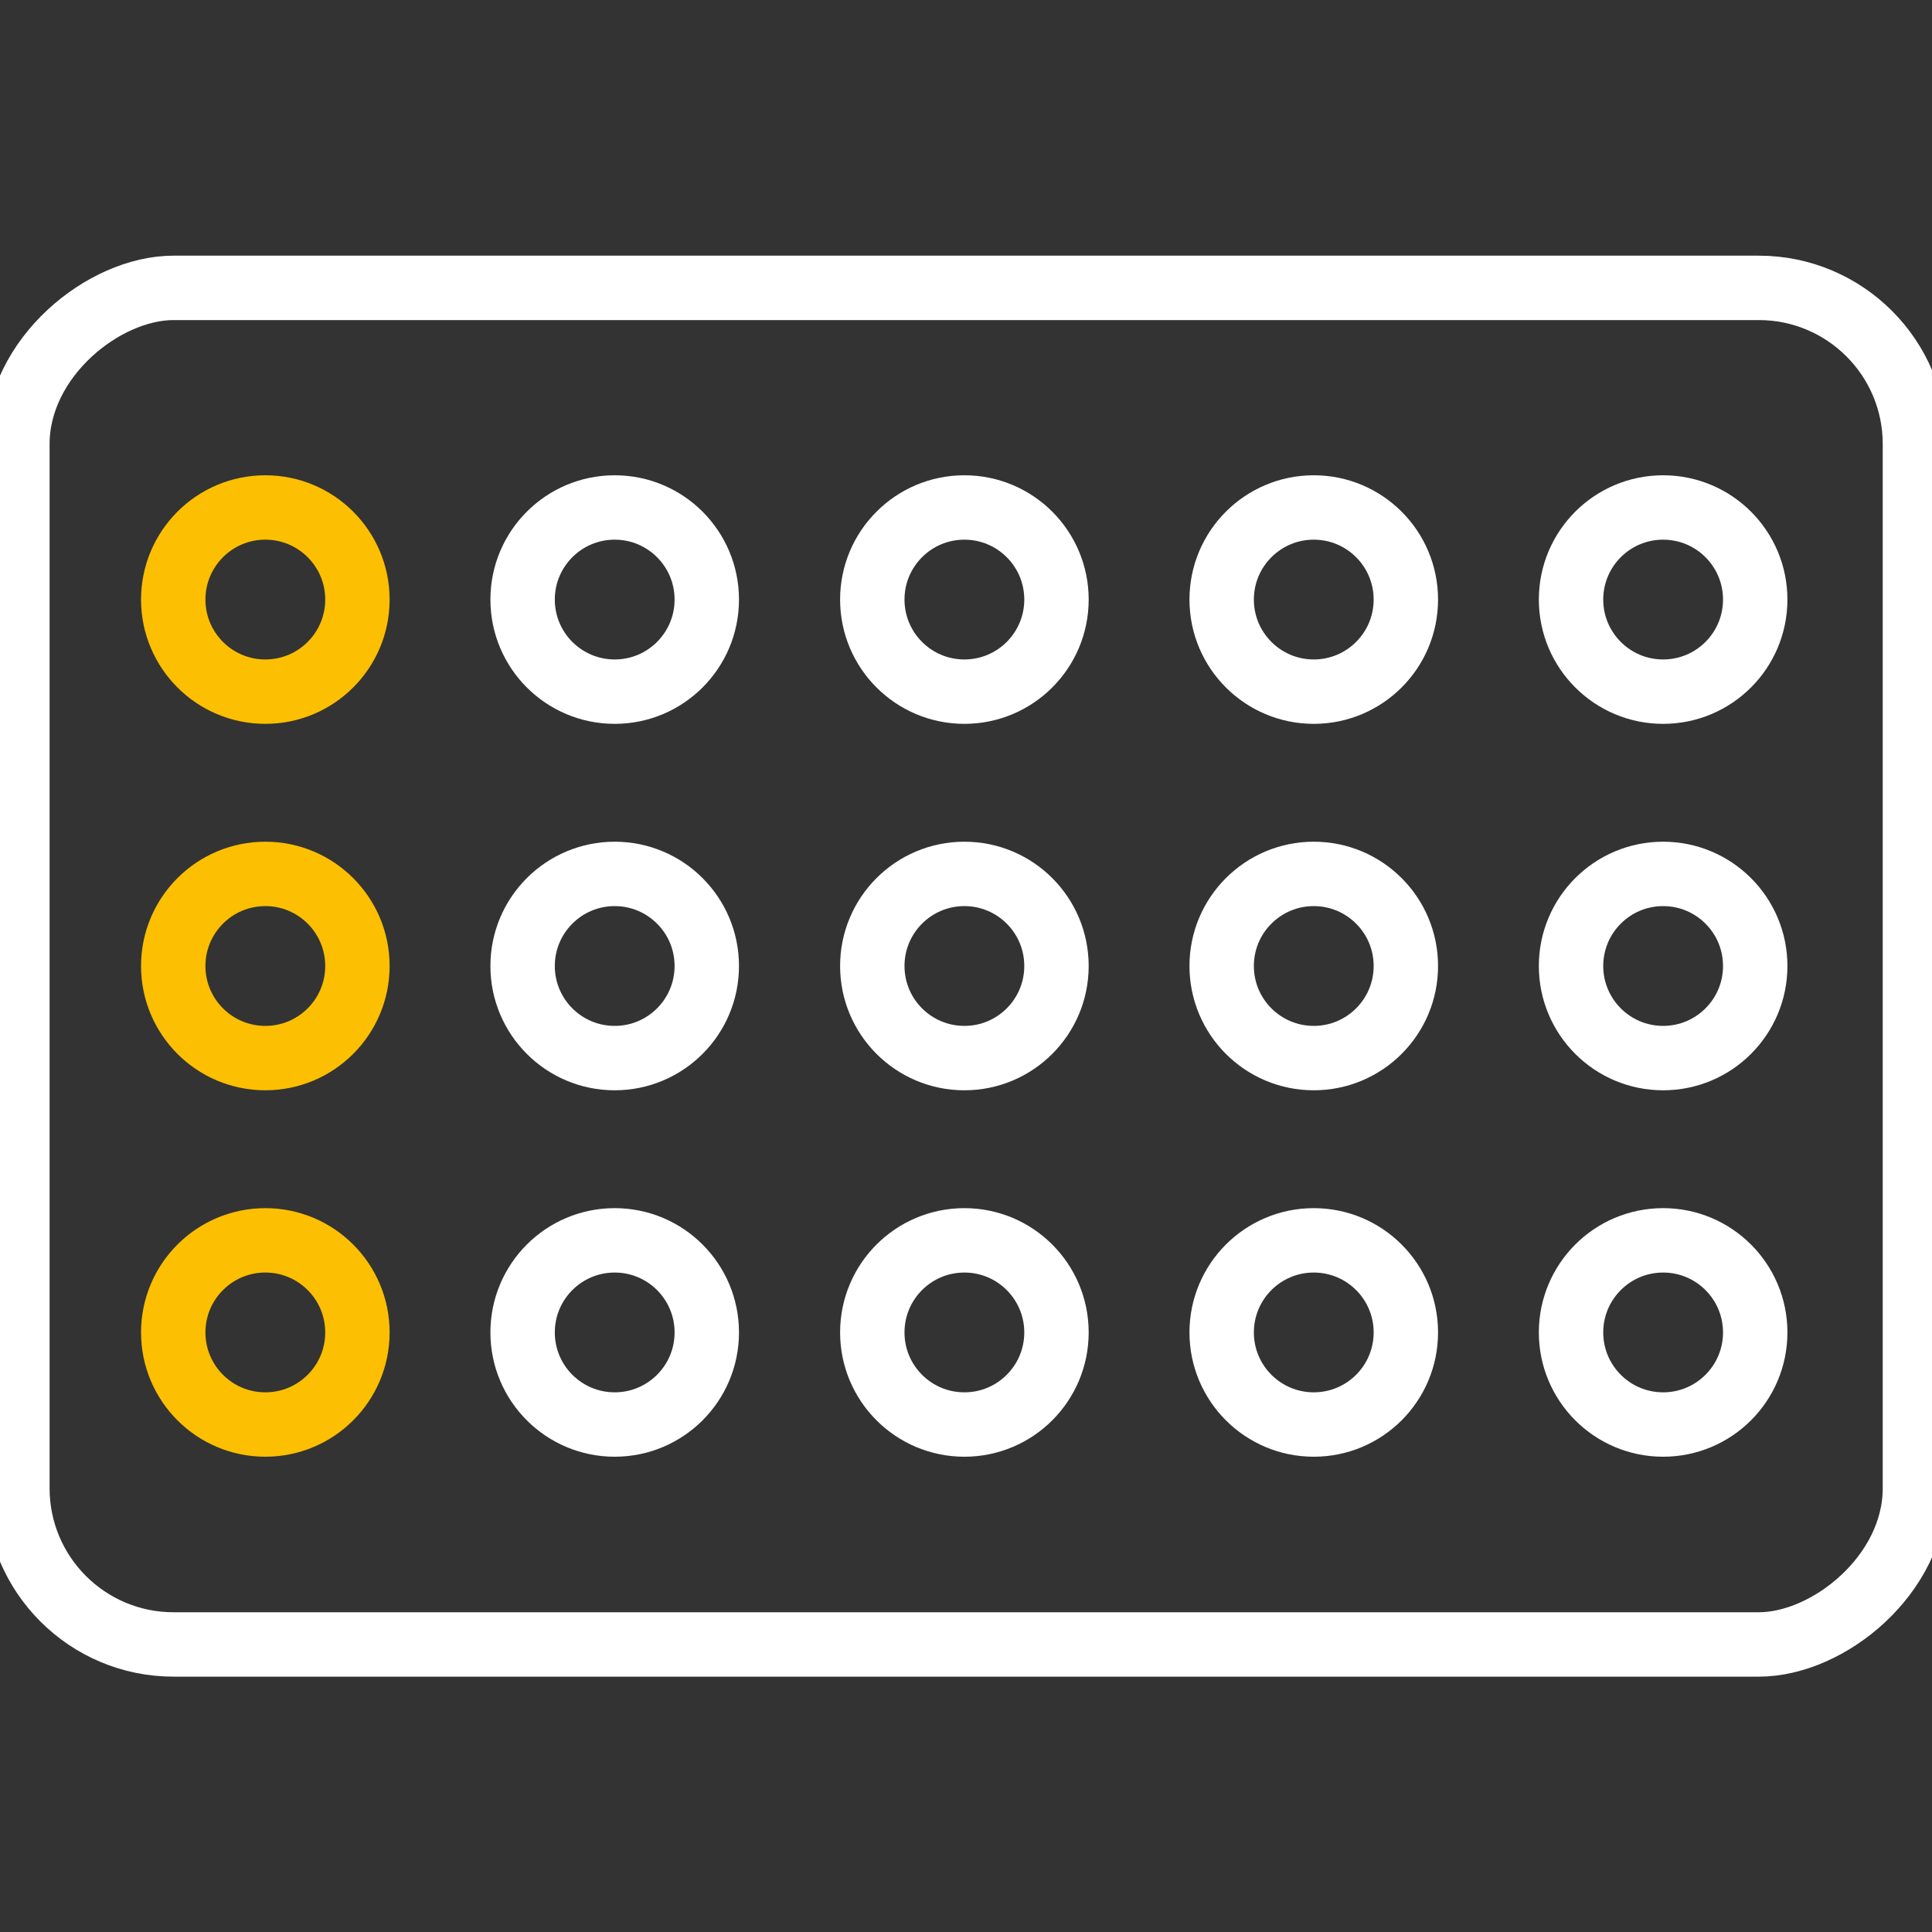
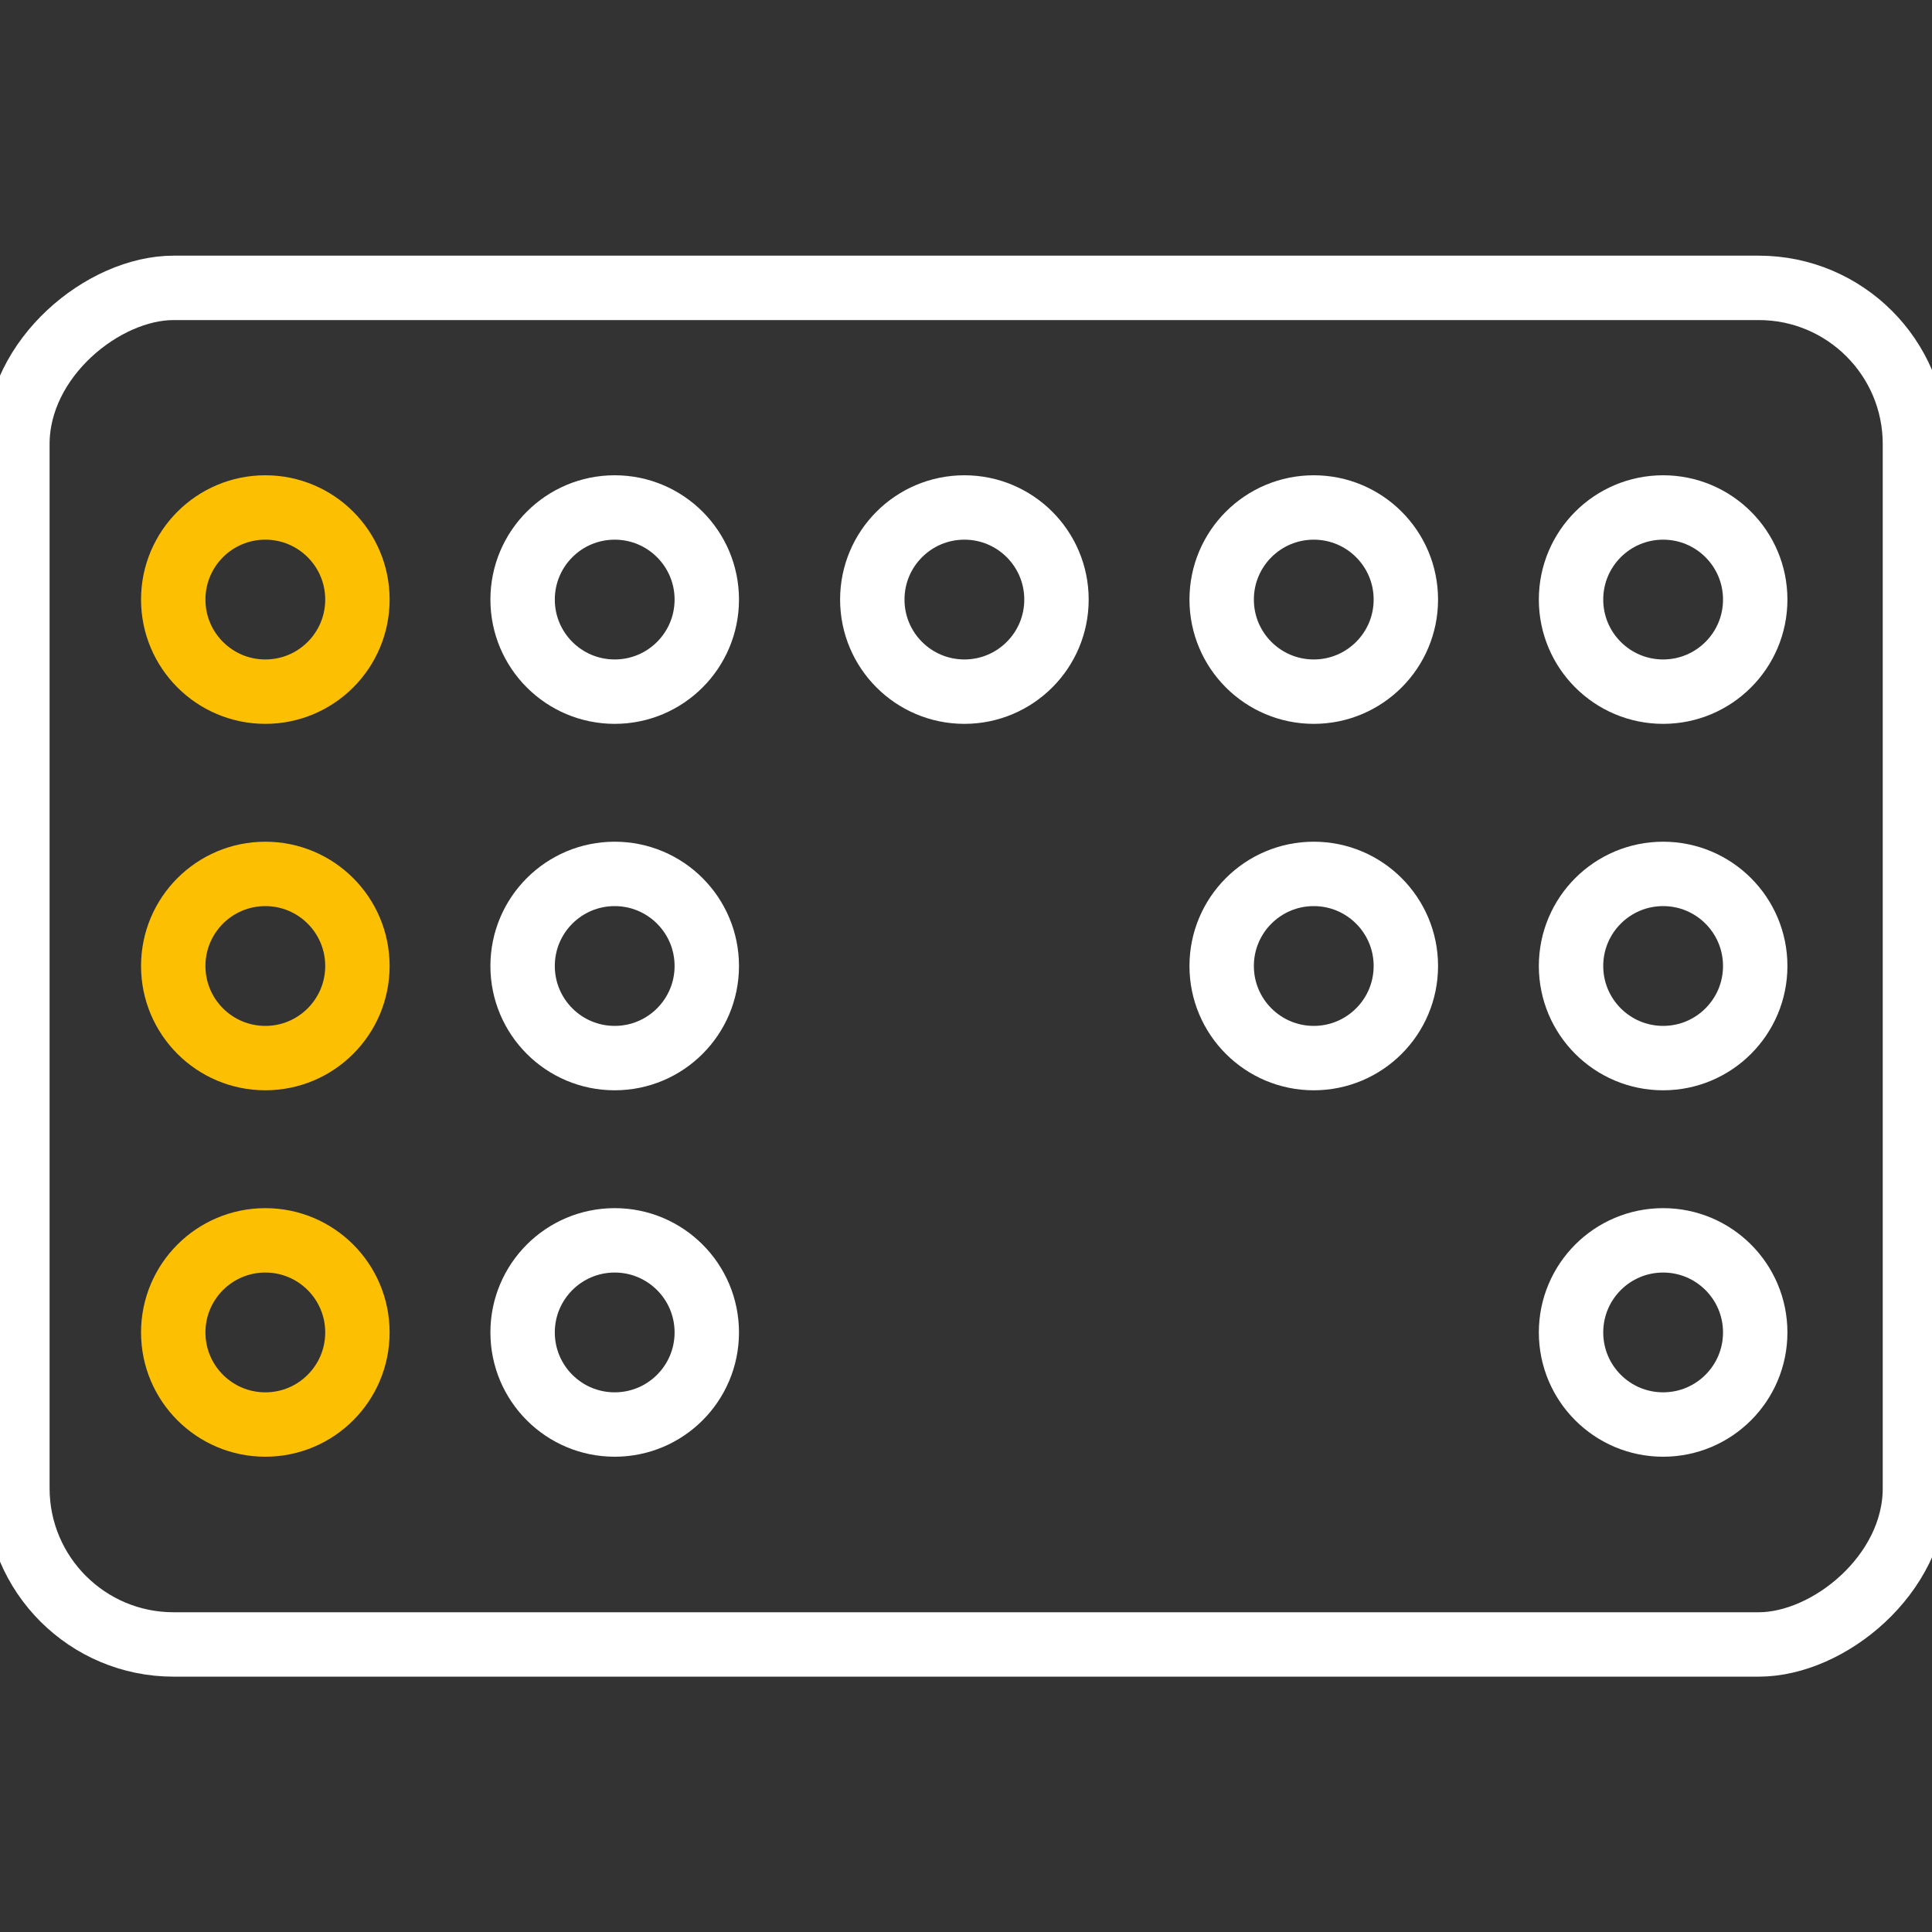
<svg xmlns="http://www.w3.org/2000/svg" viewBox="0 0 60 60">
  <rect x="0" y="0" width="60" height="60" fill="#333333" stroke="none" />
  <defs>
    <style>.cls-1,.cls-2{fill:none;stroke-linecap:round;stroke-linejoin:round;stroke-width:2px;}.cls-1{stroke:#fff;}.cls-2{stroke:#fcbf01;}</style>
  </defs>
  <title>96-well-white</title>
  <g id="Layer_4" data-name="Layer 4">
    <rect class="cls-1" x="8.94" y="0.53" width="42.13" height="58.93" rx="4.85" transform="translate(60 0) rotate(90)" />
    <circle class="cls-1" cx="51.65" cy="41.38" r="2.86" />
    <circle class="cls-1" cx="51.65" cy="30" r="2.86" />
    <circle class="cls-1" cx="51.65" cy="18.62" r="2.86" />
-     <circle class="cls-1" cx="40.8" cy="41.38" r="2.86" />
    <circle class="cls-1" cx="40.8" cy="30" r="2.86" />
    <circle class="cls-1" cx="40.8" cy="18.62" r="2.86" />
-     <circle class="cls-1" cx="29.95" cy="41.38" r="2.86" />
-     <circle class="cls-1" cx="29.95" cy="30" r="2.86" />
    <circle class="cls-1" cx="29.95" cy="18.62" r="2.86" />
    <circle class="cls-1" cx="19.09" cy="41.38" r="2.86" />
    <circle class="cls-1" cx="19.09" cy="30" r="2.86" />
    <circle class="cls-1" cx="19.09" cy="18.62" r="2.86" />
    <circle class="cls-2" cx="8.24" cy="41.38" r="2.86" />
    <circle class="cls-2" cx="8.24" cy="30" r="2.86" />
    <circle class="cls-2" cx="8.24" cy="18.62" r="2.86" />
  </g>
</svg>